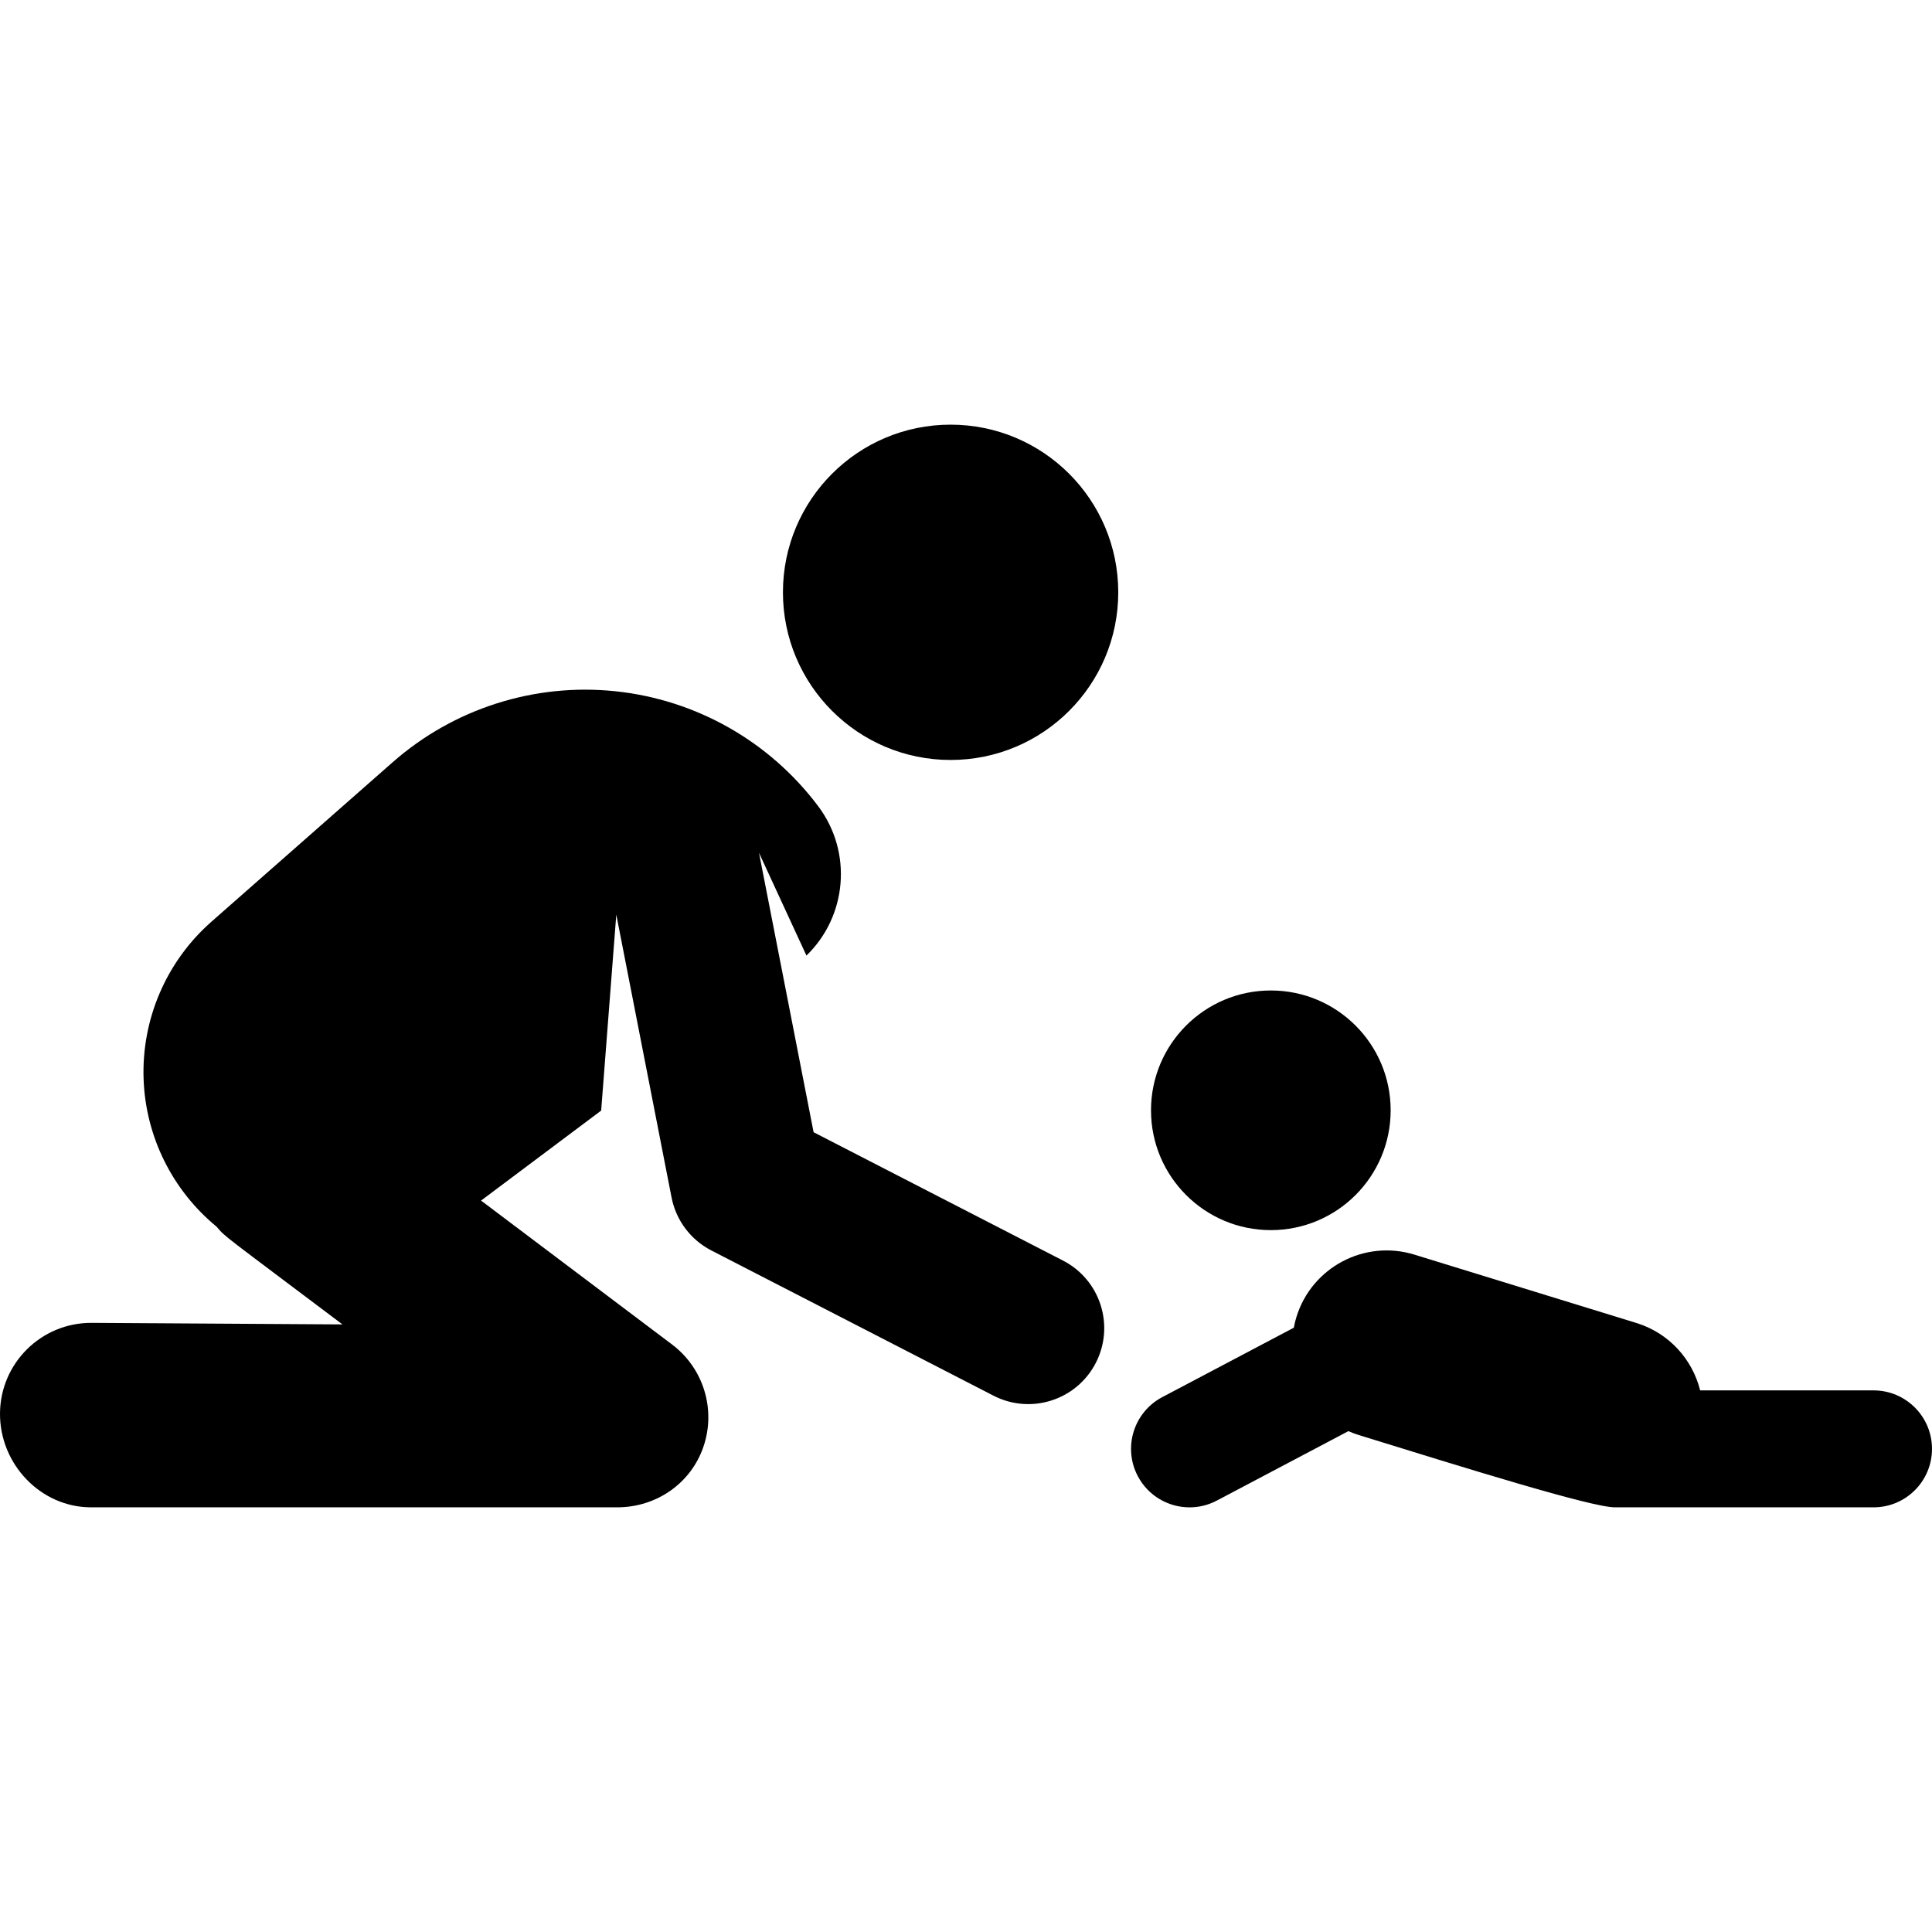
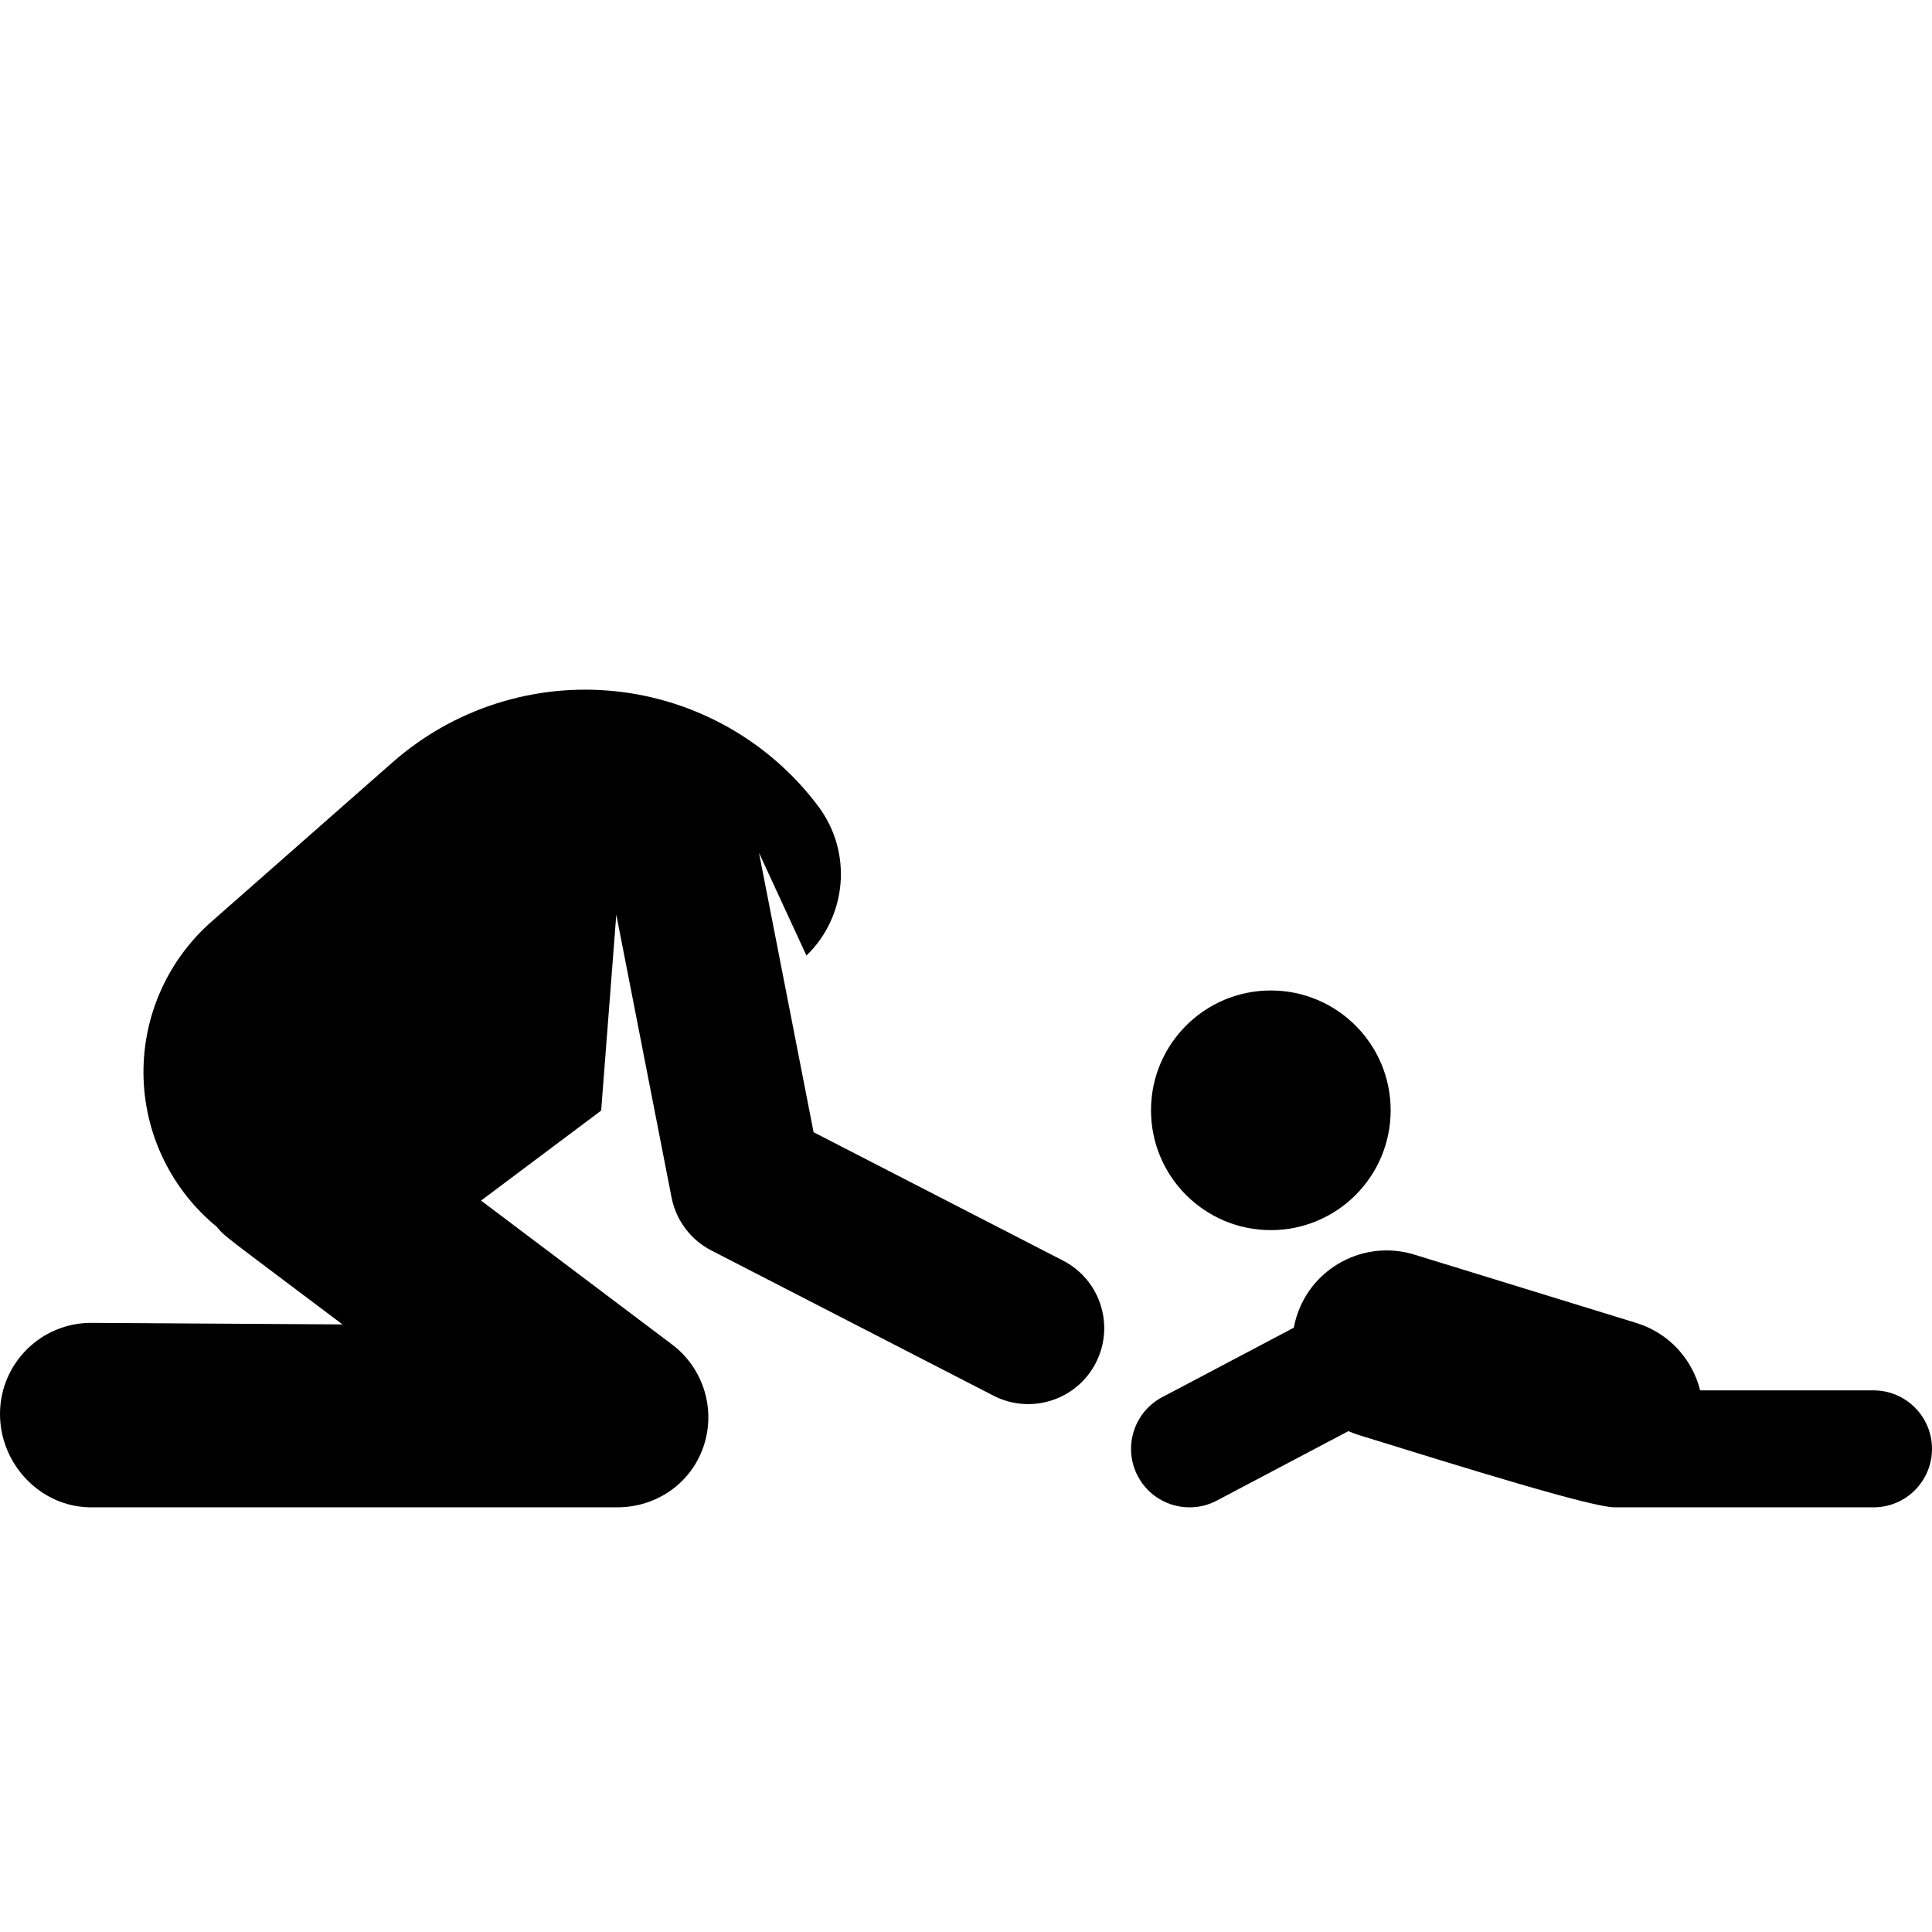
<svg xmlns="http://www.w3.org/2000/svg" fill="#000000" height="800px" width="800px" version="1.1" id="Layer_1" viewBox="0 0 511.999 511.999" xml:space="preserve">
  <g>
    <g>
      <path d="M496.504,368.466h-45.946c-2.053-8.22-8.23-15.195-16.916-17.869l-58.814-18.108c-13.2-4.064-27.203,3.344-31.267,16.547    c-0.289,0.938-0.513,1.879-0.688,2.82l-34.868,18.403c-7.569,3.995-10.466,13.369-6.471,20.938    c2.777,5.262,8.154,8.266,13.717,8.266c2.438,0,4.914-0.577,7.22-1.794l34.868-18.404c0.892,0.394,1.813,0.746,2.767,1.039    c27.877,8.617,61.646,19.154,67.857,19.155c20.428,0.003,68.541,0,68.541,0c8.558,0,15.495-6.937,15.495-15.495    C511.999,375.403,505.062,368.466,496.504,368.466z" />
    </g>
  </g>
  <g>
    <g>
      <circle cx="336.783" cy="294.241" r="31.755" />
    </g>
  </g>
  <g>
    <g>
-       <circle cx="251.917" cy="156.969" r="44.431" />
-     </g>
+       </g>
  </g>
  <g>
    <g>
      <path d="M281.711,334.07l-66.099-34.019l-14.468-74.043l12.572,27.228c10.717-10.36,12.308-27.313,3.138-39.551    c-12.915-17.232-32.437-28.29-53.857-30.505s-42.792,4.614-58.959,18.839l-48.002,42.236    c-11.959,10.523-18.559,25.862-17.979,41.78c0.556,15.22,7.632,29.42,19.345,39.05c2.408,2.843,1.114,1.606,33.355,25.898    l-66.45-0.412c-0.051,0-0.103,0-0.153,0c-13.271,0-24.07,10.717-24.153,24.006c-0.083,13.341,10.665,24.799,24.005,24.881h139.402    c0.051,0,0.1,0,0.151,0c10.354,0,19.565-6.314,22.883-16.133c3.336-9.866-0.029-20.76-8.347-27.028l-50.608-38.132l31.828-23.852    l4.008-51.935l14.648,74.967c1.182,6.047,5.066,11.219,10.544,14.039l74.773,38.483c9.89,5.09,22.026,1.194,27.111-8.688    C295.486,351.294,291.596,339.158,281.711,334.07z" />
    </g>
  </g>
</svg>